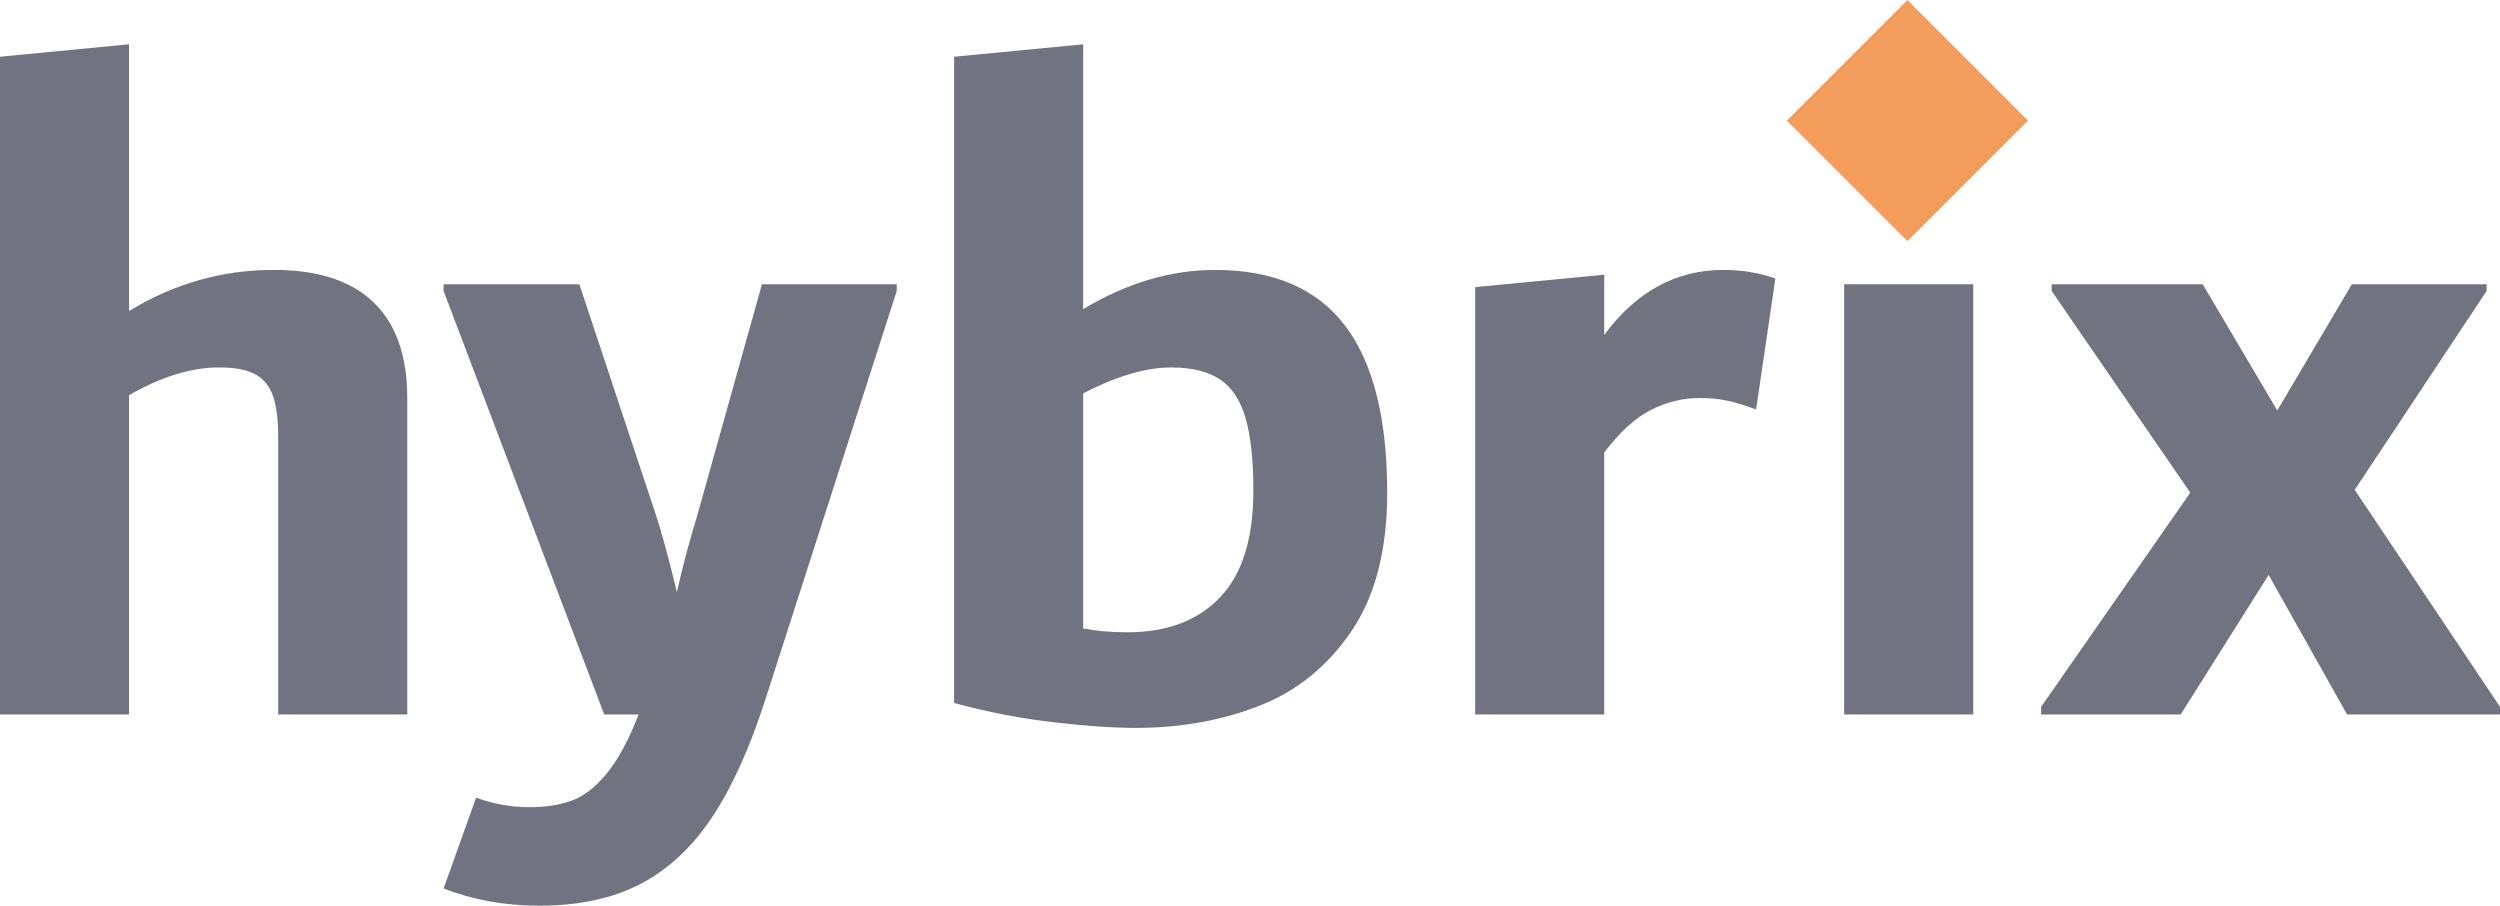
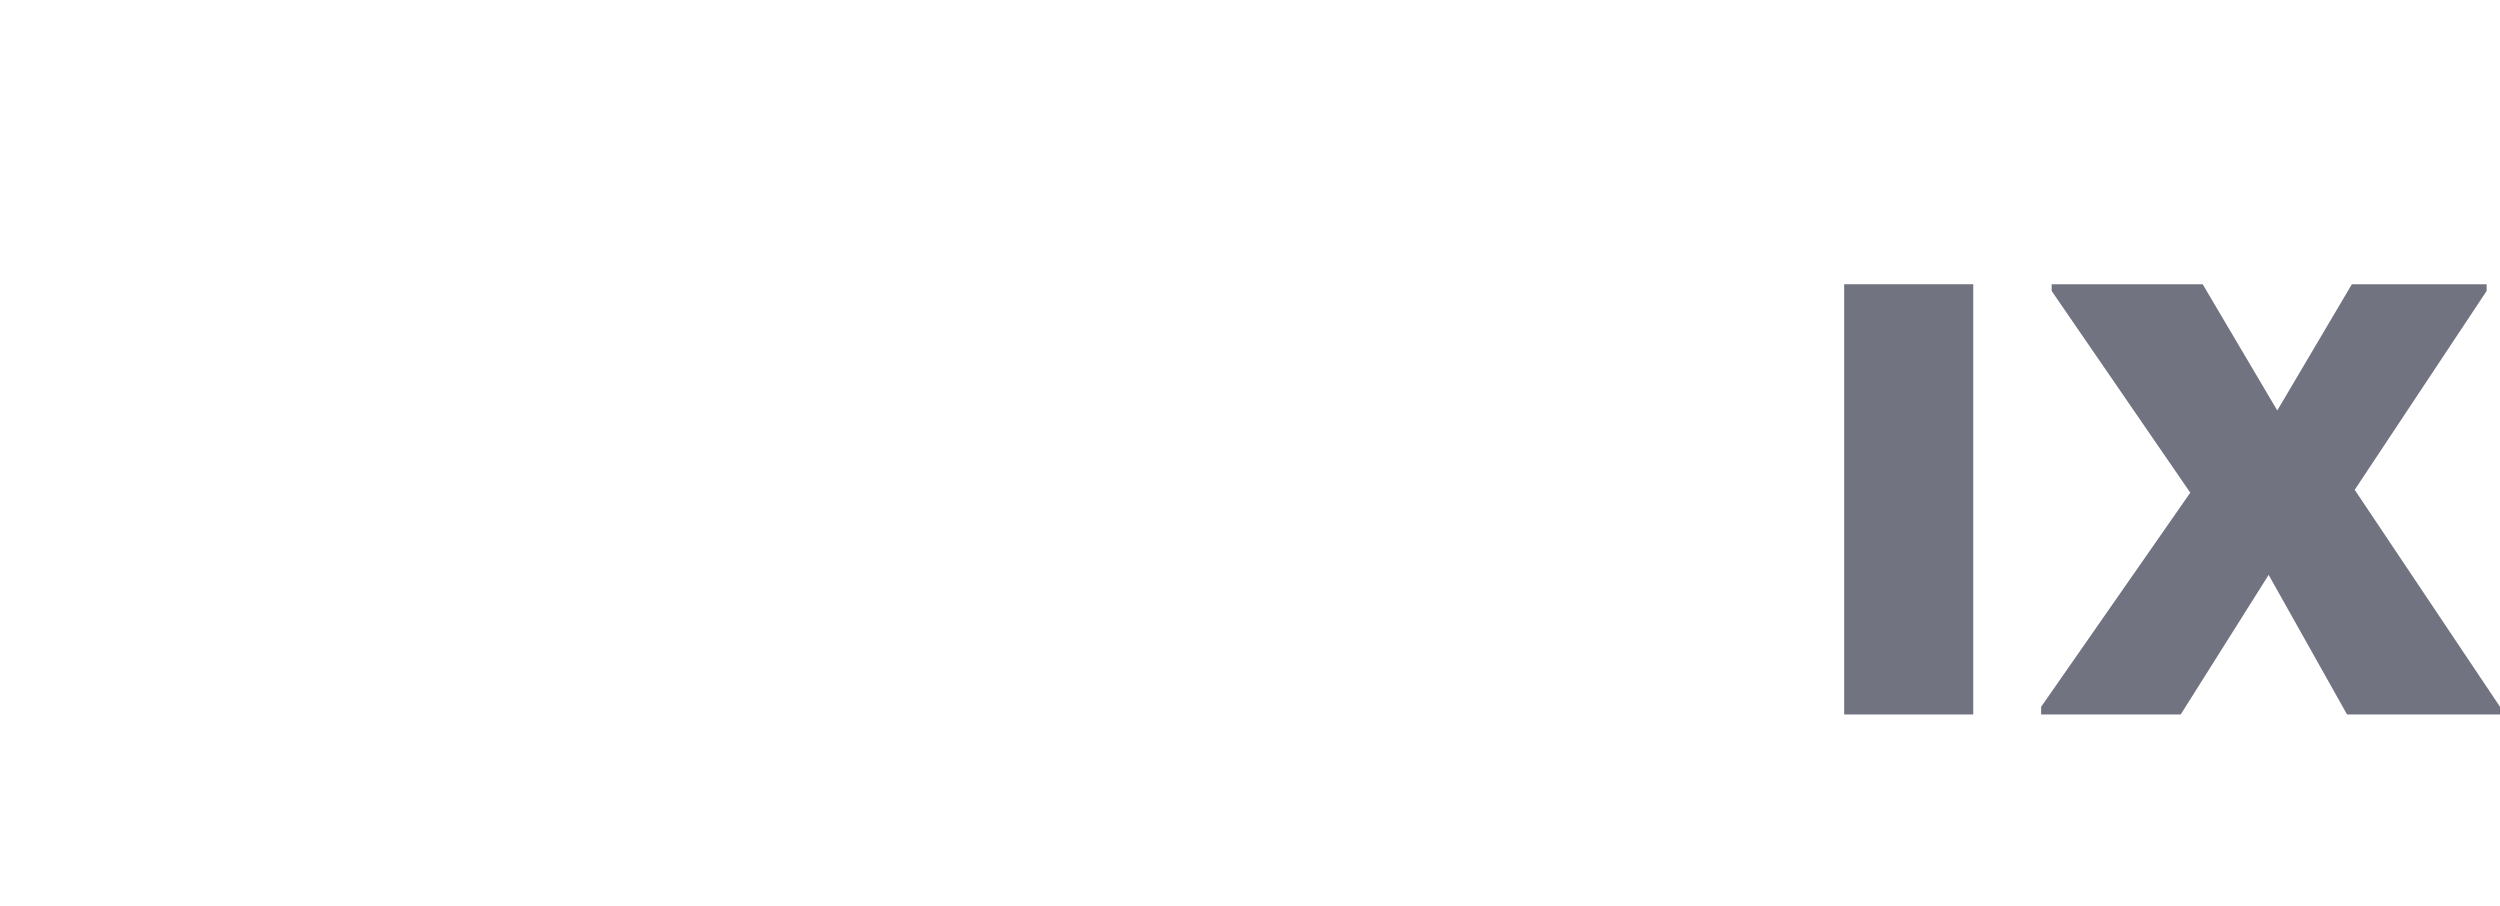
<svg xmlns="http://www.w3.org/2000/svg" version="1.1" viewBox="0 0 155.344 56.278">
-   <path d="m23.22 18.792c1.391 1.347 2.087 3.327 2.087 5.94v19.664h-8.02v-17.228c0-1.108-0.111-1.97-0.332-2.584-0.221-0.614-0.591-1.059-1.113-1.337-0.521-0.277-1.264-0.416-2.226-0.416-1.725 0-3.591 0.575-5.597 1.723v19.842h-8.02v-40.872l8.02-0.772v16.574c2.782-1.702 5.782-2.554 9.001-2.554 2.742 0 4.809 0.674 6.199 2.02z" fill="#717381" stroke-width="0" />
-   <path d="m55.722 17.663v0.416l-8.138 25.307c-0.99 3.089-2.109 5.564-3.357 7.425-1.247 1.861-2.732 3.238-4.455 4.129-1.723 0.891-3.812 1.337-6.267 1.337-2.139 0-4.119-0.357-5.941-1.069l2.02-5.644c1.069 0.395 2.177 0.594 3.327 0.594 0.95 0 1.802-0.129 2.555-0.386 0.751-0.258 1.485-0.812 2.197-1.663 0.712-0.852 1.386-2.09 2.02-3.713h-2.139l-9.98-26.317v-0.416h8.436l4.752 14.317c0.357 1.069 0.792 2.673 1.307 4.812 0.357-1.584 0.772-3.149 1.247-4.693l4.04-14.436h8.376z" fill="#717381" stroke-width="0" />
-   <path d="m83.567 20.218c1.753 2.297 2.63 5.763 2.63 10.396 0 3.564-0.742 6.436-2.228 8.614-1.485 2.179-3.396 3.724-5.733 4.634-2.337 0.91-4.892 1.367-7.663 1.367-1.426 0-3.149-0.119-5.169-0.357-2.02-0.237-4.06-0.633-6.119-1.188v-40.159l8.02-0.772v16.455c2.71-1.623 5.44-2.435 8.19-2.435 3.627 0 6.317 1.149 8.071 3.445zm-7.76 16.902c1.382-1.446 2.073-3.654 2.073-6.624 0-1.901-0.161-3.406-0.481-4.515-0.321-1.108-0.852-1.91-1.593-2.406-0.741-0.495-1.752-0.742-3.033-0.742-1.562 0-3.385 0.535-5.467 1.604v14.614c0.801 0.158 1.722 0.237 2.764 0.237 2.443 0 4.356-0.722 5.738-2.168z" fill="#717381" stroke-width="0" />
-   <path d="m110.316 17.307-1.195 8.138c-0.638-0.238-1.216-0.416-1.733-0.535-0.518-0.119-1.115-0.178-1.791-0.178-1.036 0-2.042 0.248-3.017 0.742-0.976 0.496-1.941 1.377-2.897 2.644v16.278h-8.02v-26.555l8.02-0.772v3.742c1.991-2.693 4.46-4.039 7.408-4.039 1.155 0 2.23 0.178 3.226 0.535z" fill="#717381" stroke-width="0" />
  <rect x="114.592" y="17.662" width="8.021" height="26.734" fill="#717381" stroke-width="0" />
  <path d="m146.315 30.436 9.03 13.485v0.475h-9.505l-4.872-8.673-5.465 8.673h-8.673v-0.475l9.268-13.307-8.614-12.535v-0.416h9.386l4.634 7.842 4.634-7.842h8.376v0.416l-8.198 12.357z" fill="#717381" stroke-width="0" />
-   <rect transform="translate(29.415 86.003) rotate(-45)" x="113.222" y="2.195" width="10.599" height="10.599" fill="#f29d5c" stroke-width="0" />
</svg>